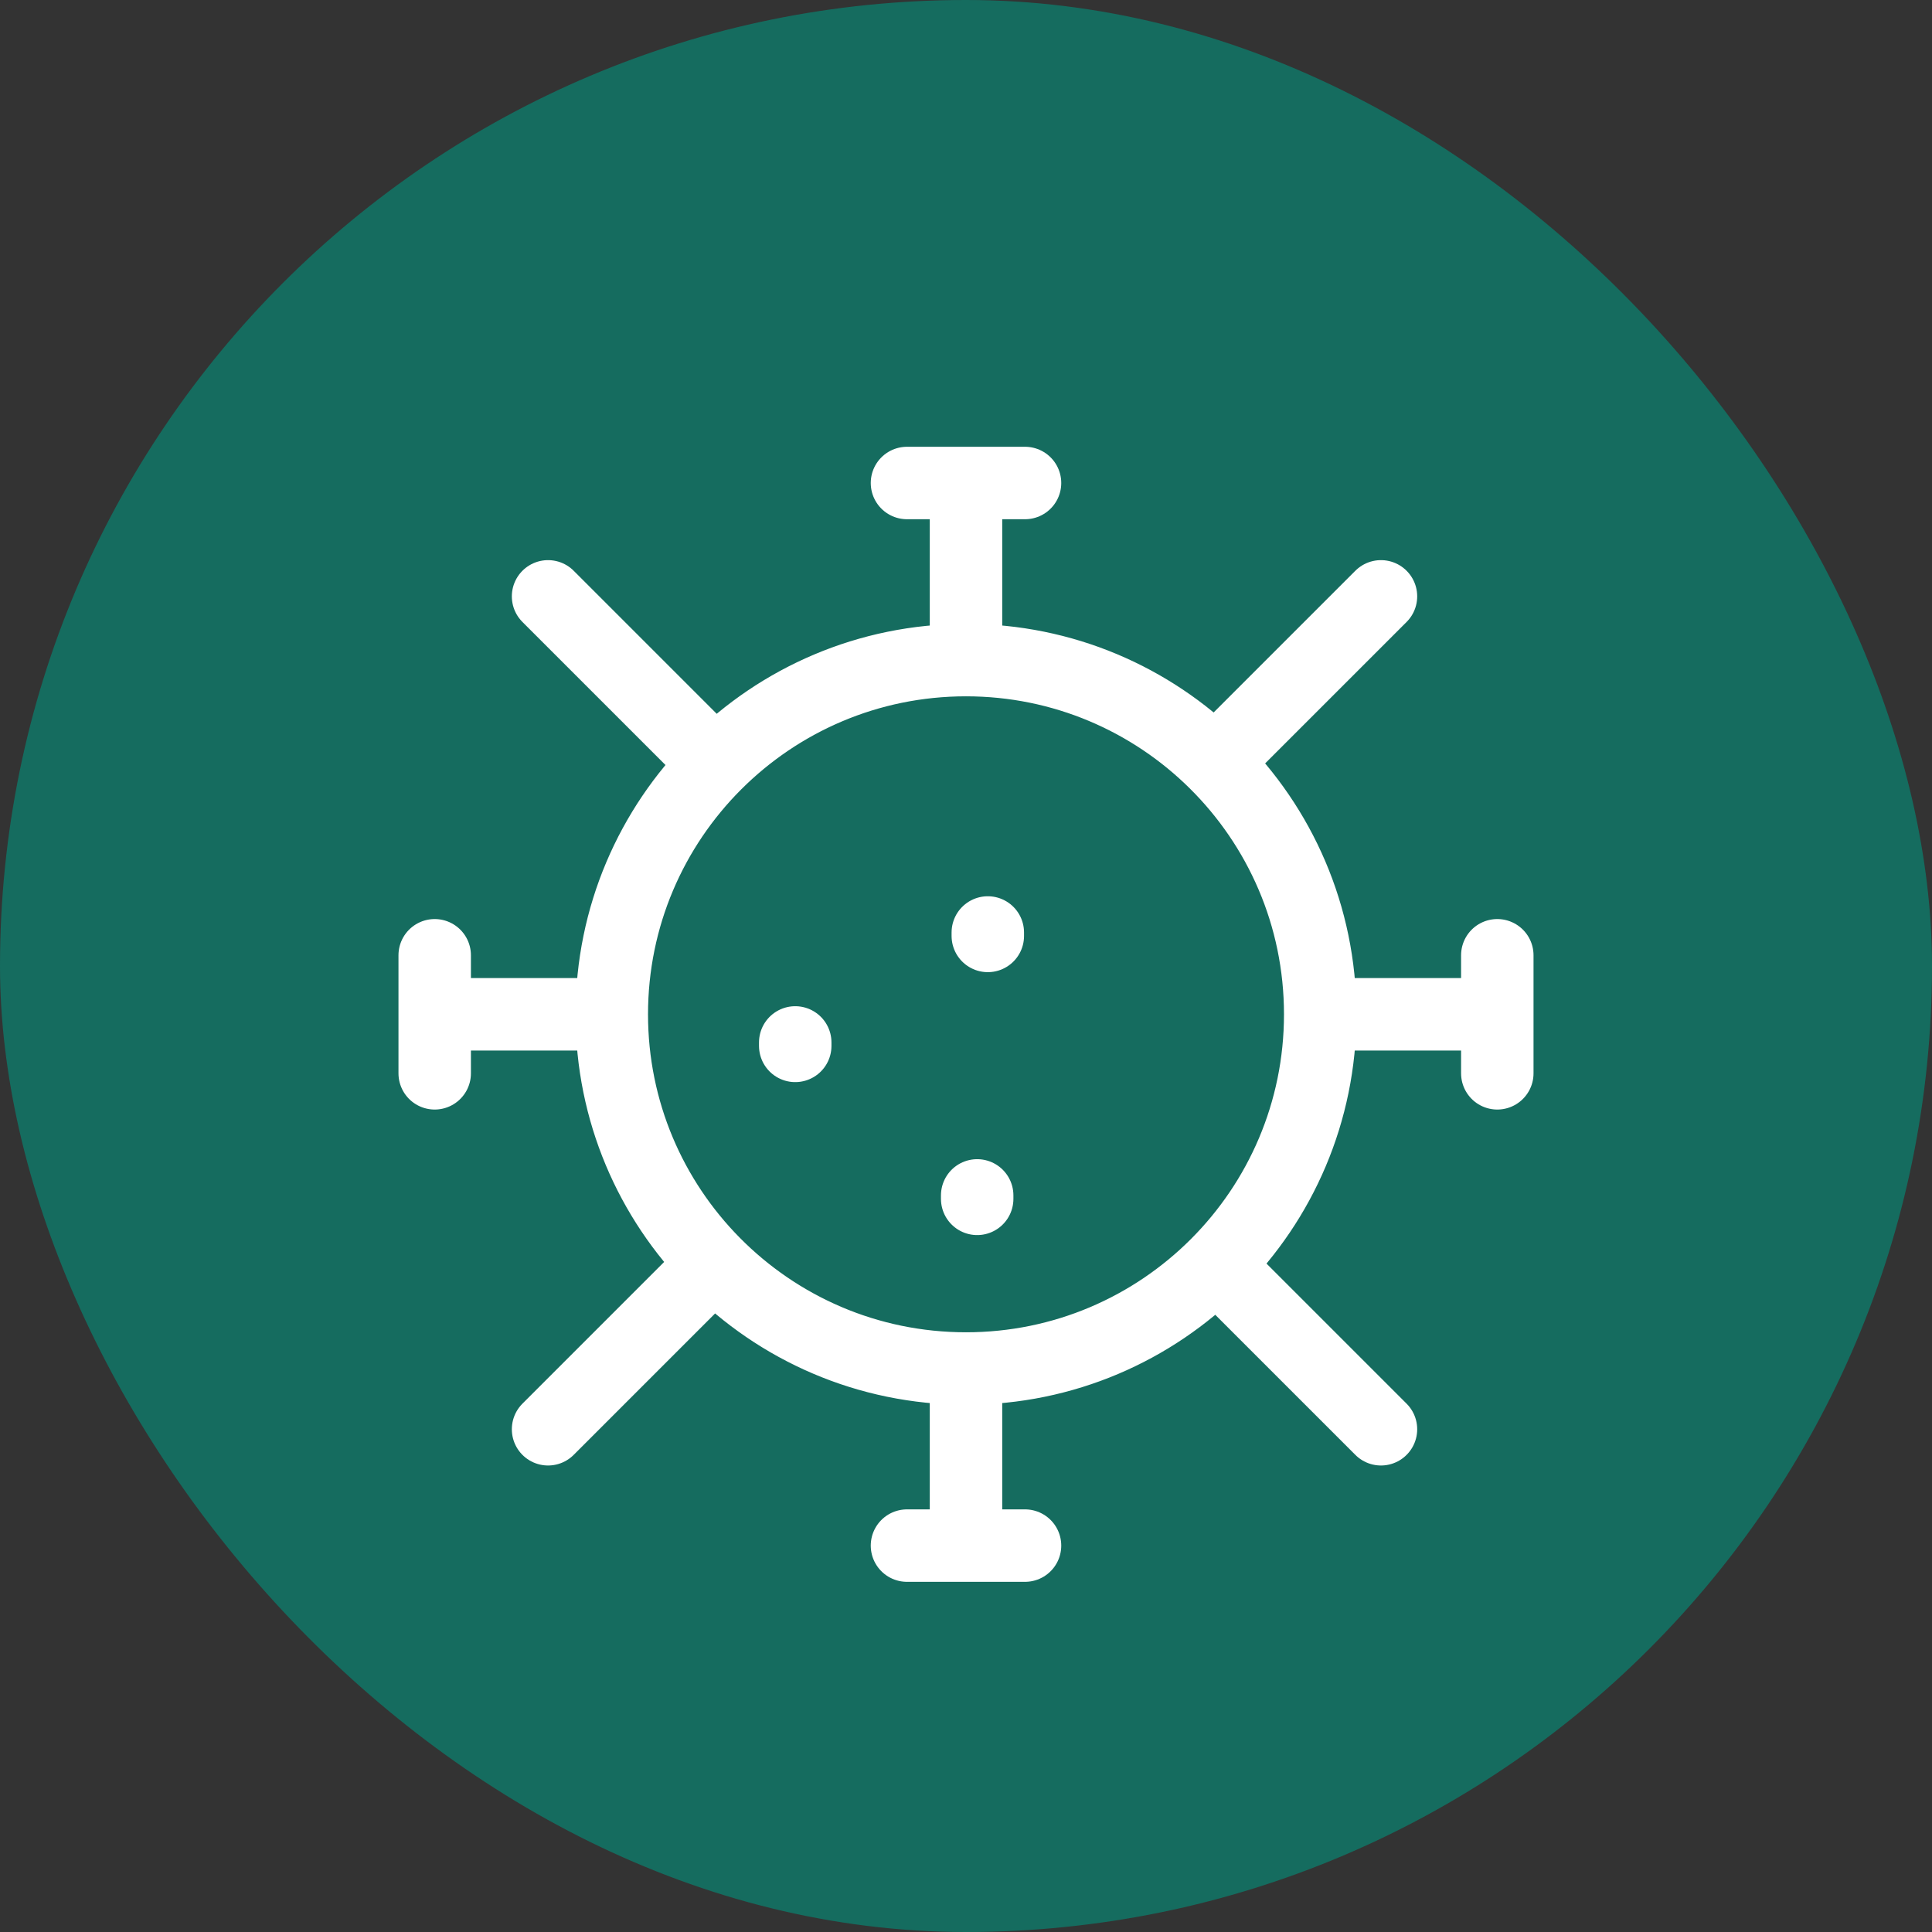
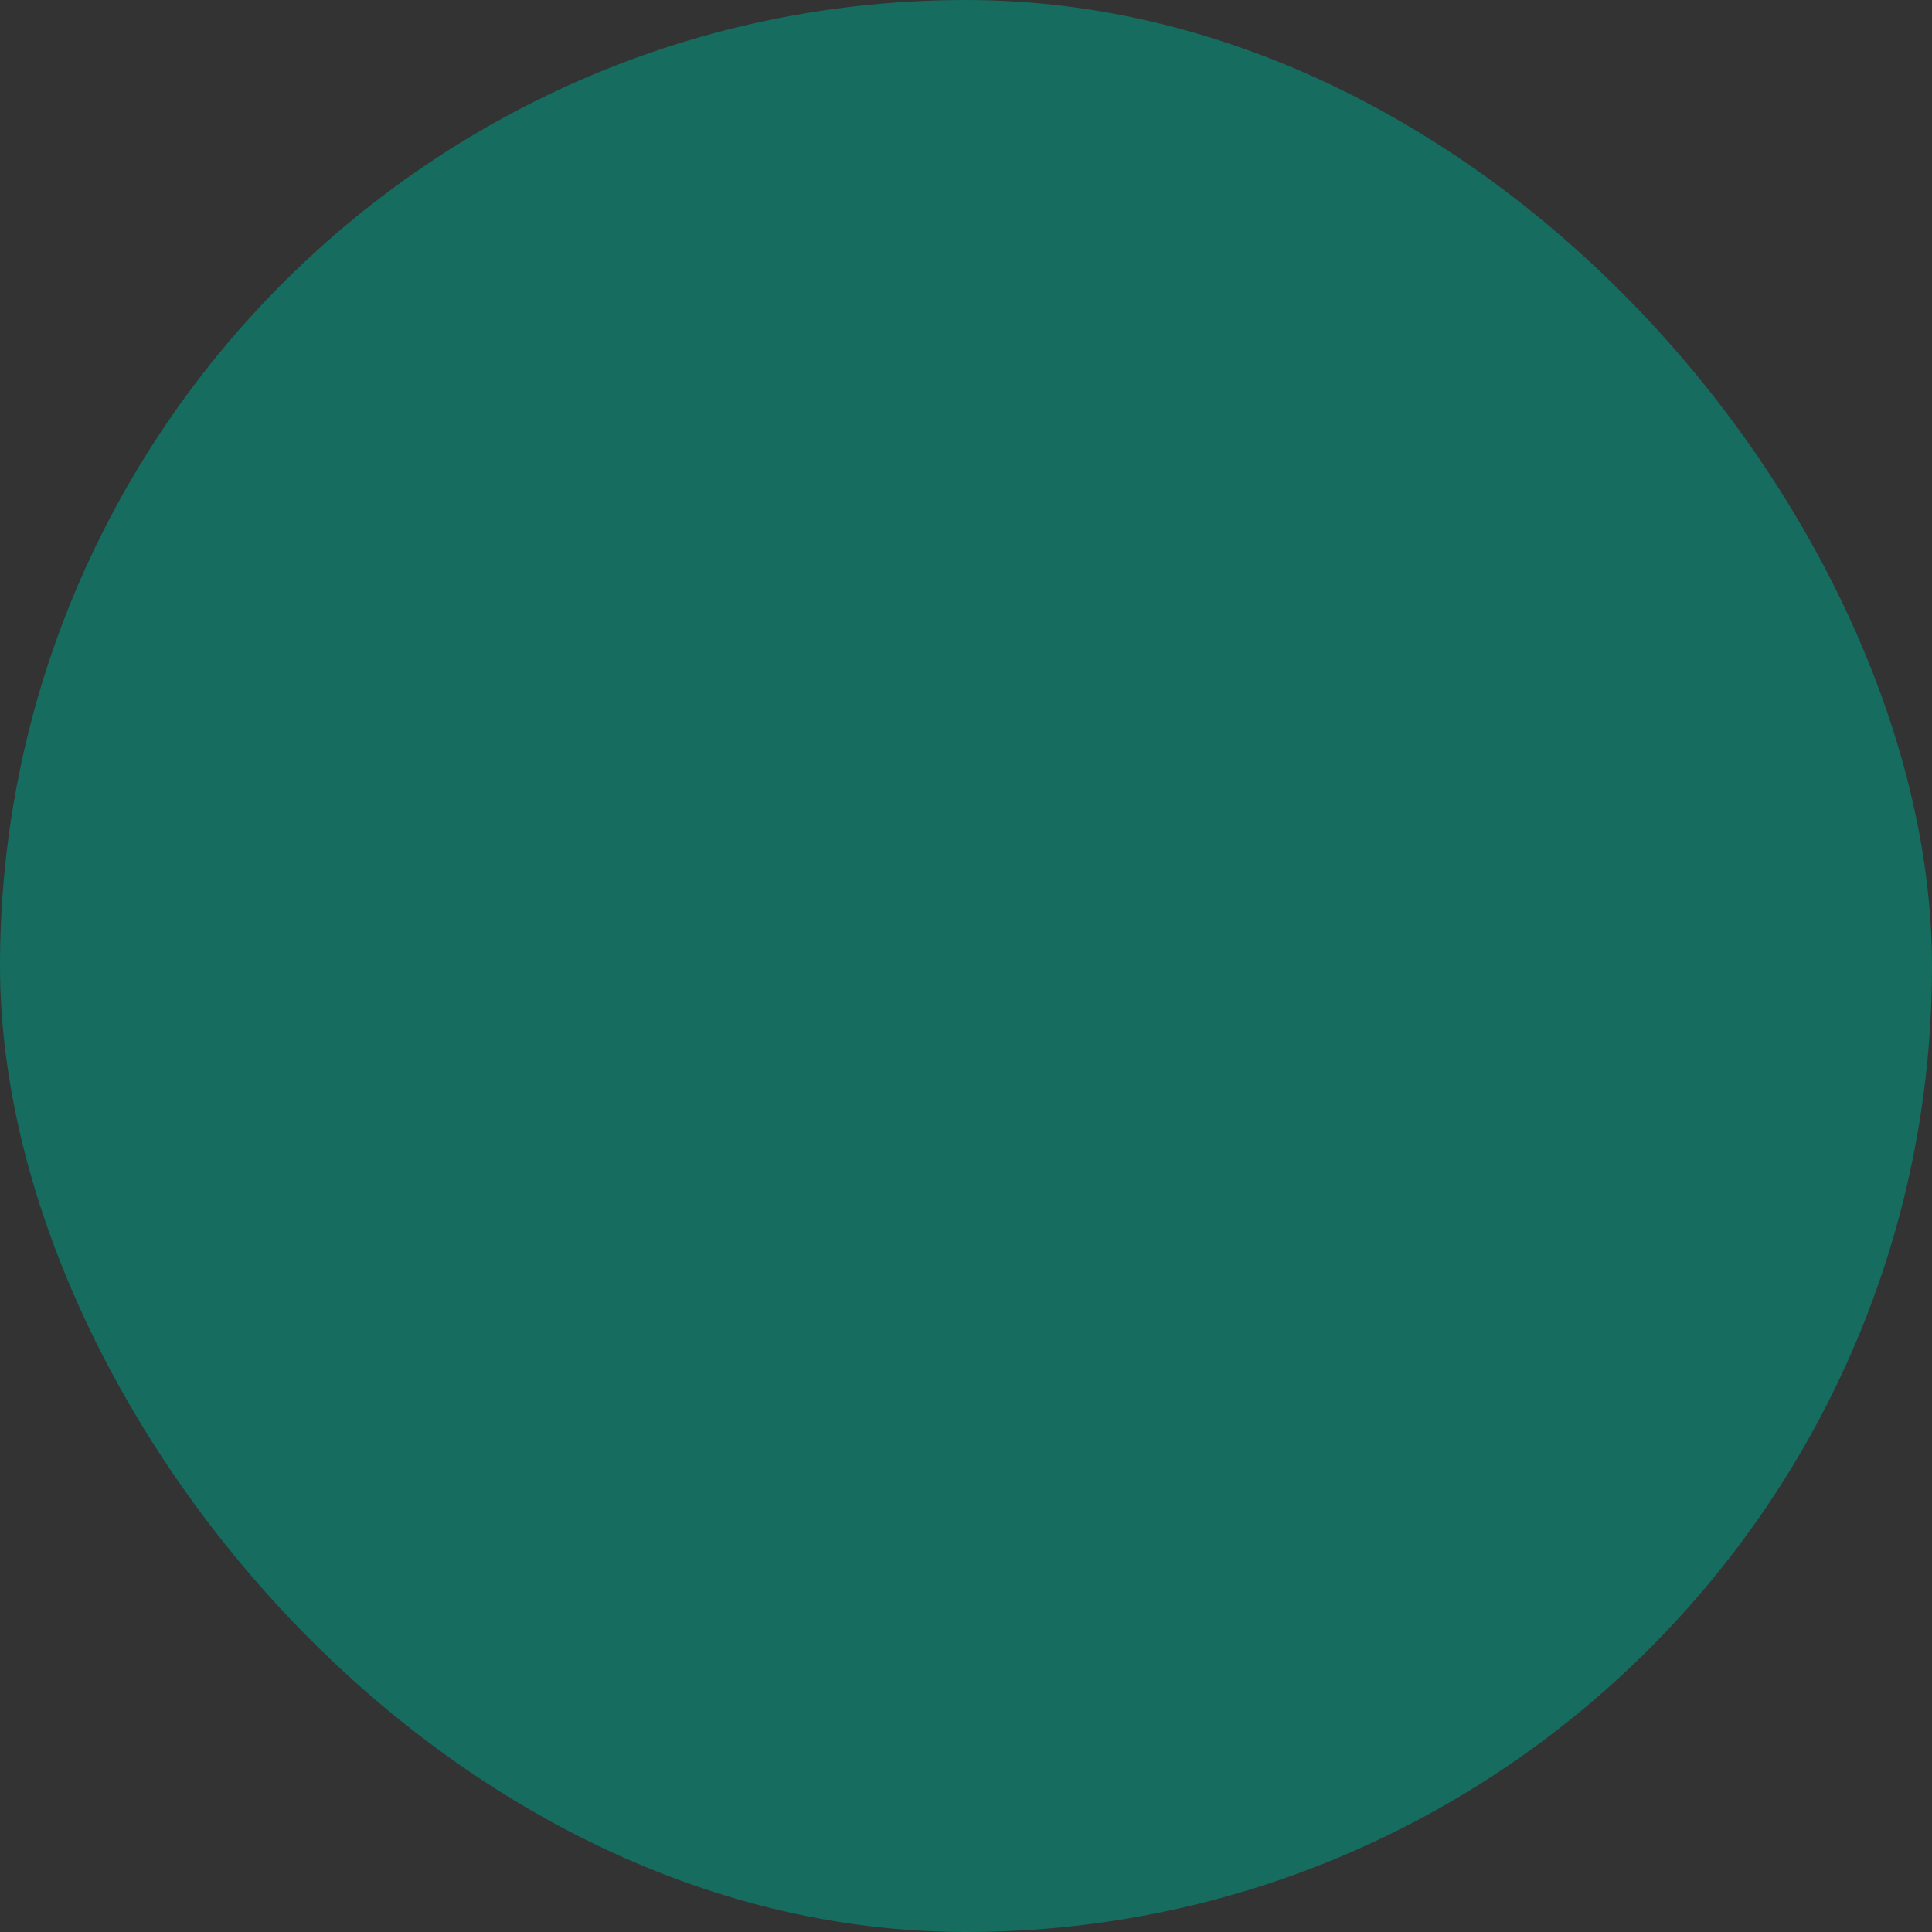
<svg xmlns="http://www.w3.org/2000/svg" width="80" height="80" viewBox="0 0 80 80" fill="none">
  <rect x="0" y="0" width="80" height="80" fill="#333333" stroke="none" />
  <rect width="80" height="80" rx="40" fill="#156C5F" />
-   <path d="M54.667 42H62M54.667 42C54.667 37.919 53 34.227 50.309 31.568M54.667 42C54.667 46.05 53.025 49.717 50.371 52.371M62 42V44.444M62 42V39.556M50.309 31.568C47.66 28.95 44.019 27.333 40 27.333M50.309 31.568L53.987 27.89L57.183 24.694M50.371 52.371C47.717 55.025 44.05 56.667 40 56.667M50.371 52.371L57.183 59.183M40 56.667V64M40 56.667C35.919 56.667 32.227 55 29.568 52.309M40 64H37.556M40 64H42.444M29.568 52.309C26.95 49.66 25.333 46.019 25.333 42M29.568 52.309L22.694 59.183M25.333 42H18M25.333 42C25.333 37.95 26.975 34.283 29.629 31.629M18 42V44.444M18 42V39.556M29.629 31.629C32.283 28.975 35.95 27.333 40 27.333M29.629 31.629L22.694 24.694M40 27.333V20M40 20H37.556M40 20H42.444M40.903 38.755V38.612M32.929 43.308V43.165M40.463 49.642V49.499" stroke="white" stroke-width="3" stroke-linecap="round" />
</svg>